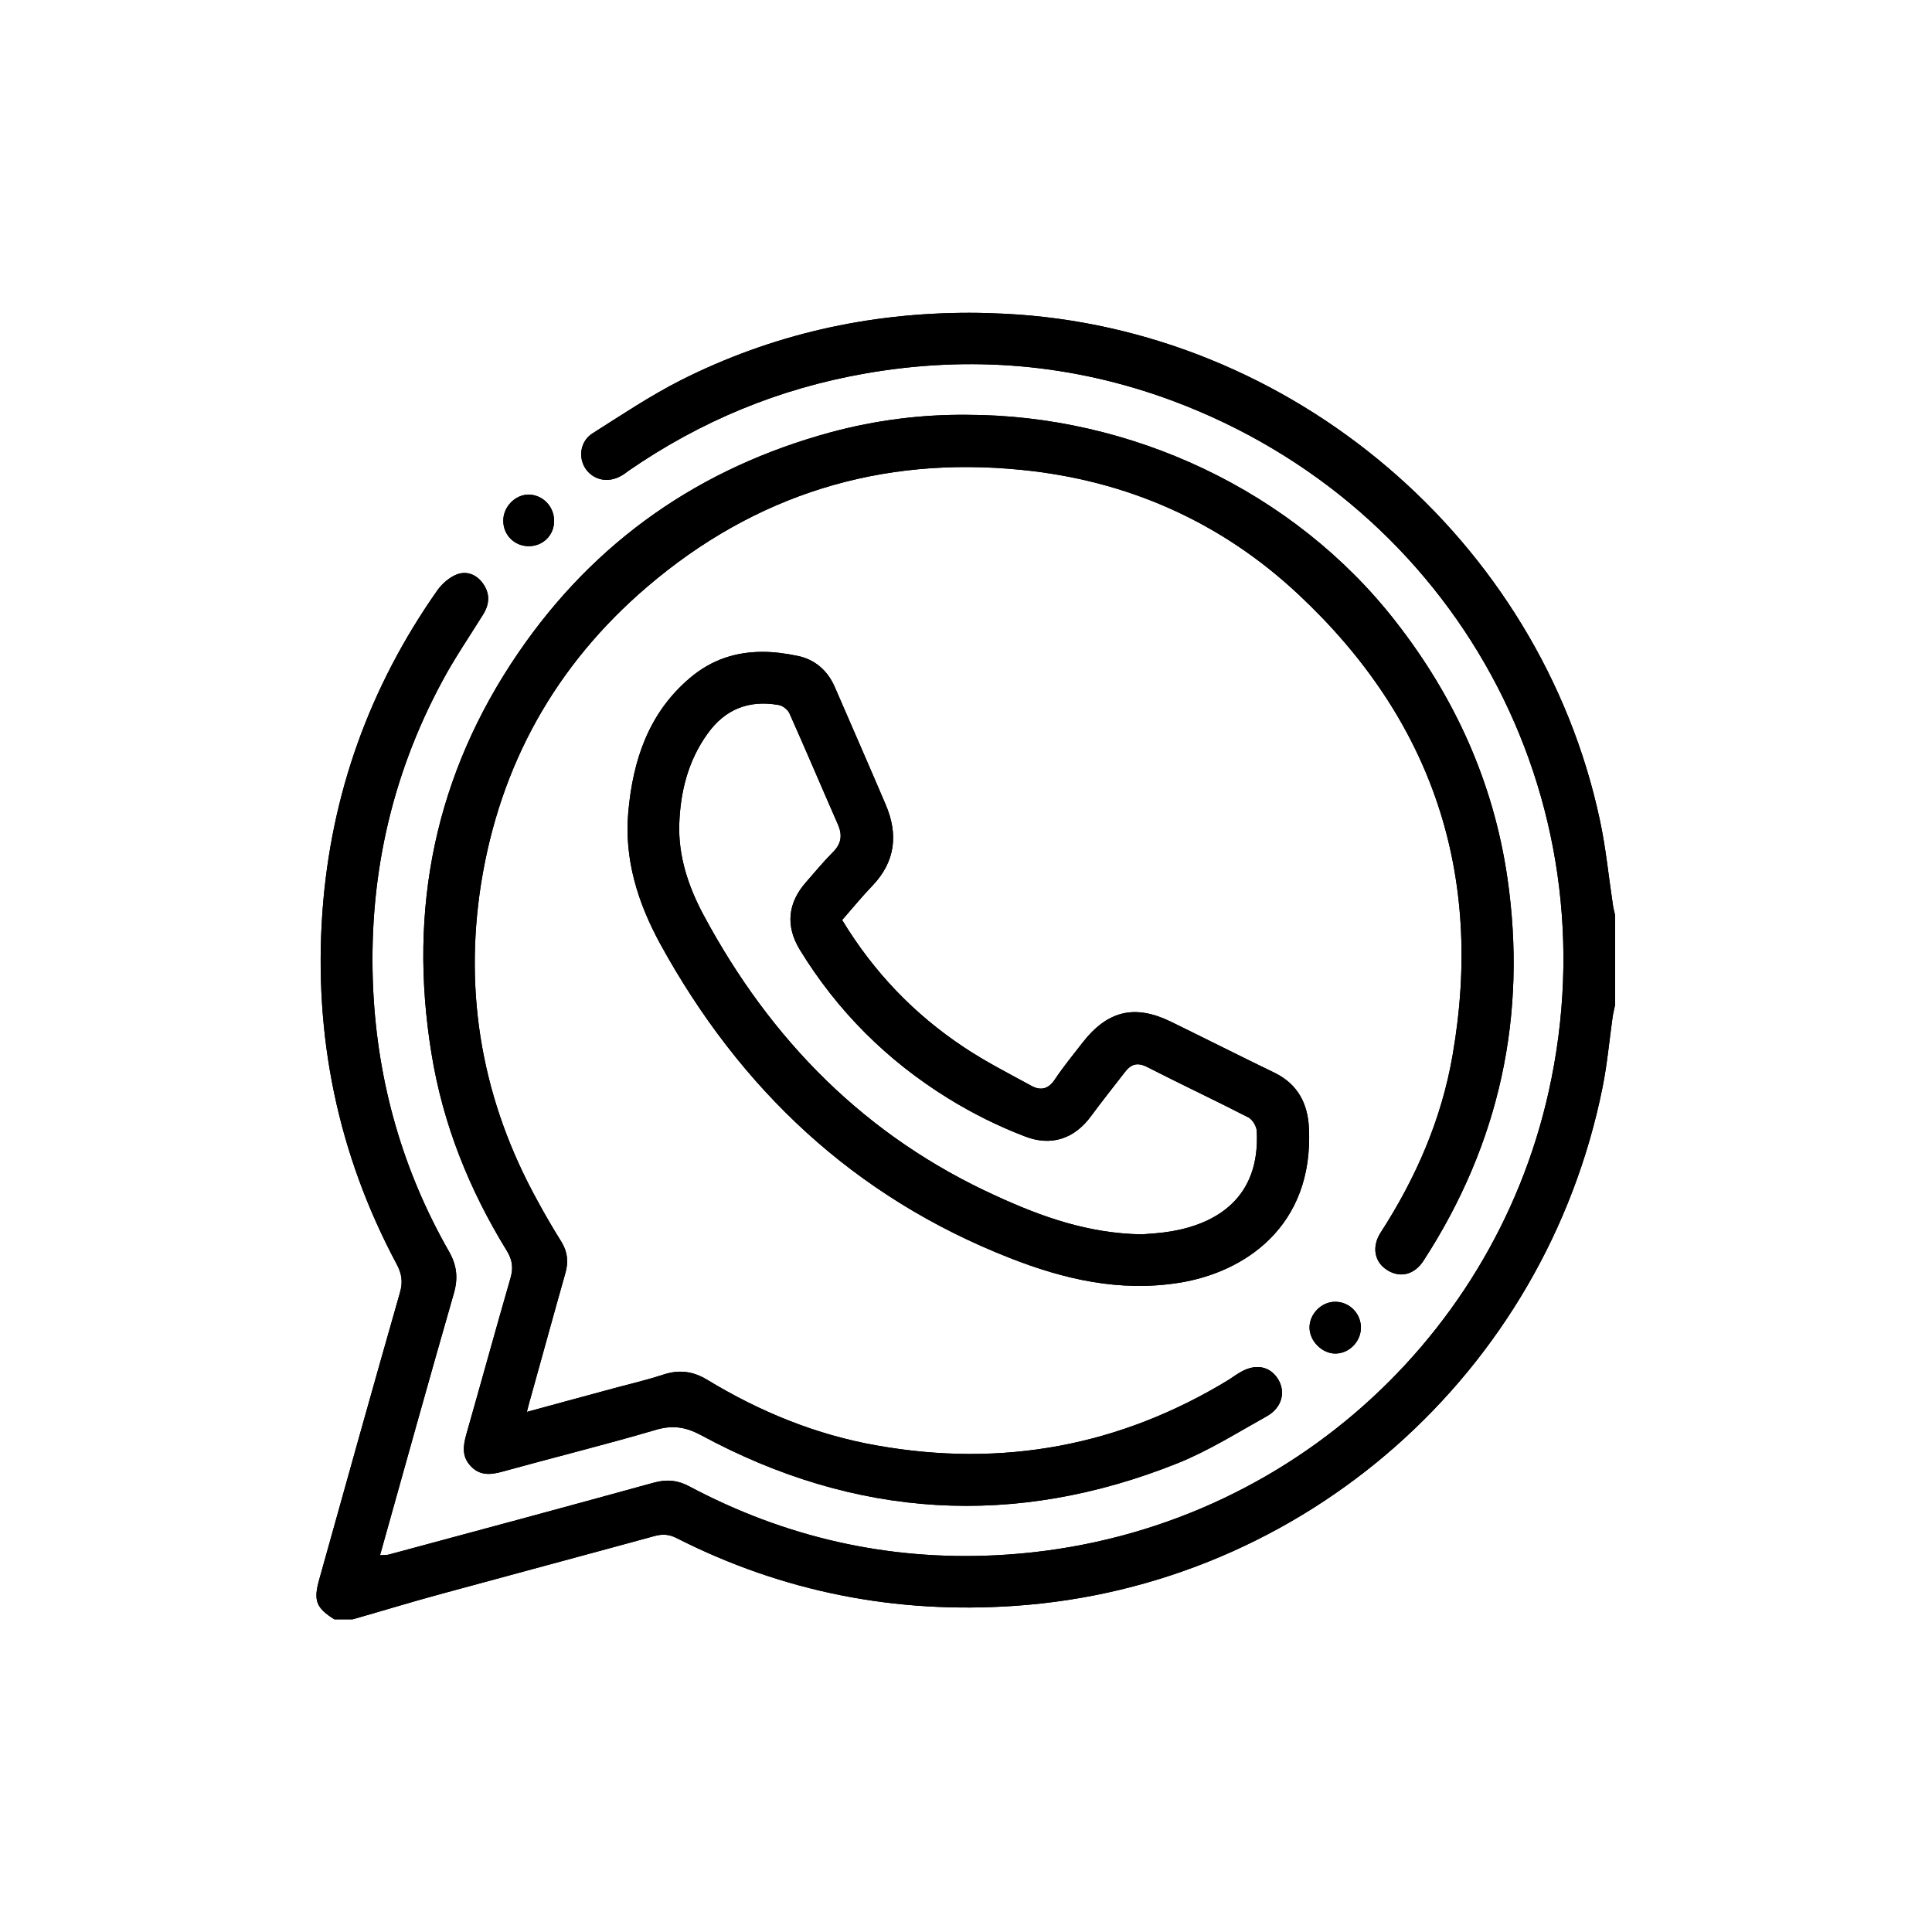
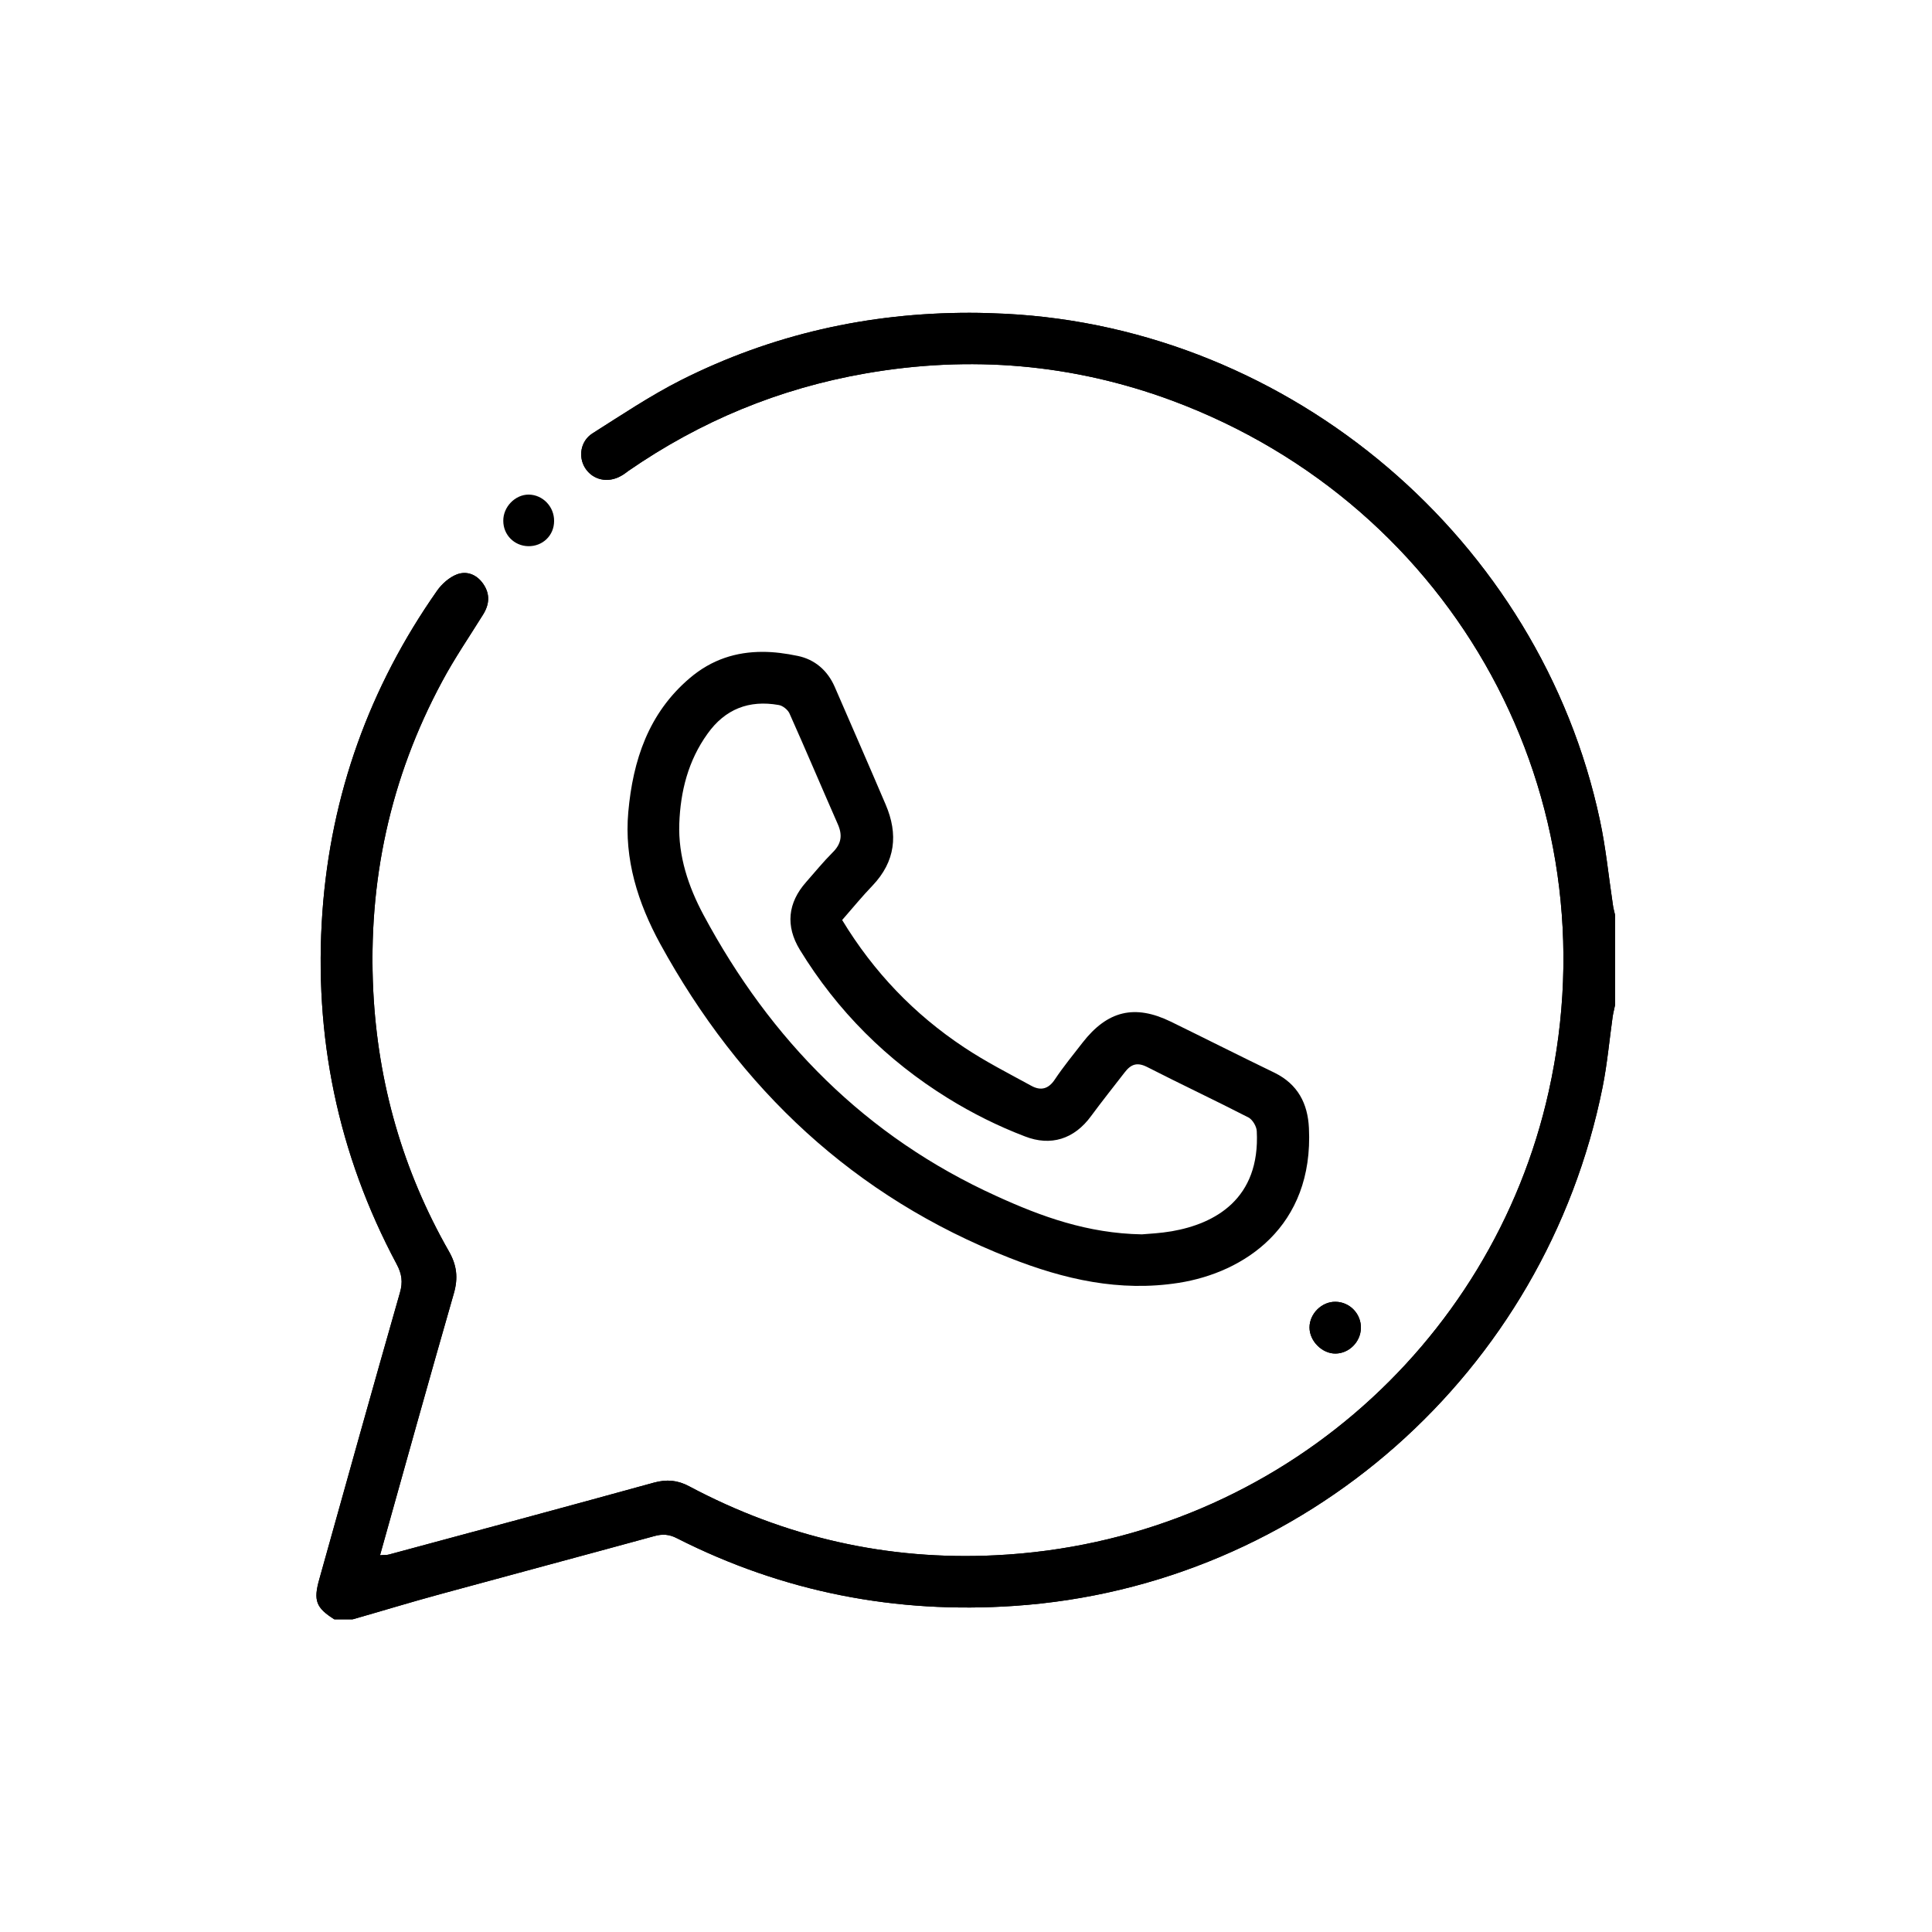
<svg xmlns="http://www.w3.org/2000/svg" xmlns:xlink="http://www.w3.org/1999/xlink" version="1.1" id="Capa_1" x="0px" y="0px" viewBox="0 0 1000 1000" style="enable-background:new 0 0 1000 1000;" xml:space="preserve">
  <style type="text/css">
	.st0{clip-path:url(#SVGID_2_);}
	.st1{clip-path:url(#SVGID_4_);}
	.st2{clip-path:url(#SVGID_6_);}
	.st3{clip-path:url(#SVGID_8_);}
	.st4{clip-path:url(#SVGID_10_);}
</style>
  <g>
    <g>
      <defs>
        <path id="SVGID_1_" d="M352.4,196.8c-15.8,8-30.7,18-45.7,27.5c-6.3,4-7.5,12.2-3.8,18c4,6.2,11.8,7.9,18.6,4     c1.3-0.7,2.6-1.7,3.8-2.6c37.2-25.7,77.9-42.6,122.6-50.4c54.3-9.5,107.4-5,158.9,14.1C753.4,262,835.6,412.7,801.6,565     c-29.3,131.7-143.8,233-286.2,240c-56,2.8-109.1-9.3-158.7-35.7c-6-3.2-11.6-3.7-18.2-1.9c-45.7,12.6-91.4,24.9-137.1,37.2     c-1.3,0.4-2.8,0.2-4.7,0.4c12.8-45.7,25.3-90.7,38.2-135.5c2.3-8,1.6-14.6-2.6-21.9c-23.8-41.7-36.7-86.9-39.1-134.7     c-2.8-56.5,8.7-110.1,35.6-160.1c6.4-12,14.1-23.2,21.3-34.8c3.2-5.2,3.6-10.4,0.2-15.5c-3.3-5-8.5-7.2-13.8-5.2     c-3.9,1.5-7.8,4.9-10.3,8.5c-35,49.9-54.9,105.4-59.3,166c-4.6,64.3,7.9,125.4,38.4,182.5c2.7,5,3.3,9.3,1.7,14.8     c-14.1,49.3-27.9,98.8-41.7,148.2c-3.2,11.2-1.7,14.9,7.8,20.9h9.3c15.1-4.3,30.1-8.9,45.2-13c37-10.1,74.1-20,111-30.1     c4.2-1.2,7.8-1,11.8,1.1c55,27.9,113.4,39.2,174.7,35C675,821,799.8,710.6,829.5,562.7c2.4-12,3.5-24.3,5.2-36.4     c0.3-2.1,0.9-4.2,1.3-6.3v-46.2c-0.4-1.9-1-3.8-1.2-5.7c-2.2-14.5-3.6-29.2-6.7-43.6c-30.9-145.1-159.8-254.7-307.9-262.1     c-6.1-0.3-12.3-0.5-18.4-0.5C449.6,161.9,399.6,173,352.4,196.8" />
      </defs>
      <use xlink:href="#SVGID_1_" style="overflow:visible;" />
      <clipPath id="SVGID_2_">
        <use xlink:href="#SVGID_1_" style="overflow:visible;" />
      </clipPath>
      <g class="st0">
        <rect x="162.3" y="161.8" width="673.7" height="676.3" />
      </g>
    </g>
    <g>
      <defs>
-         <path id="SVGID_3_" d="M430.5,223.6C362.4,242,307.9,279.9,268.2,338c-42.9,62.8-57.1,132.2-44.9,207.1     c5.9,36.7,19.5,70.5,38.9,102.1c2.9,4.7,3.6,8.7,2.1,14.1c-7.8,27-15.2,54-22.9,81c-1.7,6-2.5,11.6,2.3,16.6     c4.7,5,10.3,4.5,16.4,2.8c26.4-7.3,53.1-13.9,79.3-21.6c8.8-2.6,15.5-1.5,23.4,2.7c80,43.3,162.5,48.3,246.9,14.5     c15.9-6.4,30.8-15.8,45.9-24.2c8.1-4.5,10.1-12.9,5.7-19.6c-4.3-6.6-11.9-7.8-19.7-3c-1.9,1.1-3.7,2.4-5.5,3.6     c-56.4,34.4-117.2,45.6-182.1,34.1c-31.5-5.5-60.7-17.5-87.9-34c-7.6-4.6-14.8-5.4-23.1-2.6c-9.8,3.2-19.9,5.4-29.8,8.2     c-13.1,3.5-26.1,7.1-40.5,11c0.9-3.3,1.3-5.3,1.9-7.1c6-21.5,11.9-43.1,18-64.6c1.7-5.9,1.2-11.1-2-16.3     c-4.3-6.9-8.4-13.9-12.3-21.1c-28.4-51.4-38.4-106.4-29.3-164.3c9.8-61.5,38.5-113.1,86-153.7c55.8-47.7,120.8-67.8,193.6-60.5     c54.7,5.4,103.3,26.8,143.5,64.5c69.3,64.8,96,144.6,79.8,238.2c-5.7,33.3-19,63.8-37.3,92.1c-4.8,7.5-3.1,15.5,3.6,19.5     c6.6,4.1,14,2.3,18.7-5.1c39.3-60.6,53.7-126.9,43.3-198.2c-7.2-49.2-27.1-93.2-57.8-132.5c-52.8-67.8-137.2-107-222.2-107     C476.7,214.5,453.3,217.5,430.5,223.6" />
-       </defs>
+         </defs>
      <use xlink:href="#SVGID_3_" style="overflow:visible;" />
      <clipPath id="SVGID_4_">
        <use xlink:href="#SVGID_3_" style="overflow:visible;" />
      </clipPath>
      <g class="st1">
        <rect x="211.1" y="214.5" width="579.3" height="576.6" />
      </g>
    </g>
    <g>
      <defs>
        <path id="SVGID_5_" d="M515.8,619.1c-67.7-30.7-116.9-80.7-151.7-145.6c-7.8-14.6-13.1-30.4-12.5-47.2     c0.6-16.7,4.6-32.6,14.6-46.5c9.1-12.8,21.5-17.6,36.8-14.9c2.1,0.3,4.7,2.4,5.6,4.3c8.5,19,16.6,38.2,25,57.3     c2.6,5.8,1.9,10.3-2.7,14.8c-4.8,4.8-9.1,10.1-13.6,15.2c-9.6,10.8-10.8,22.8-3.3,35.1c19.4,31.7,45.1,57.3,76.6,76.8     c12.6,7.8,26,14.5,39.9,19.8c13.3,5.2,25.5,1.5,34.3-10.6c5.6-7.6,11.5-15,17.3-22.5c3.2-4.2,6.4-5.5,11.7-2.8     c17.4,8.9,35.1,17.2,52.4,26.1c2.1,1.1,4.2,4.6,4.3,7.1c1.8,35.1-21.6,47.9-44,51.8c-5.8,1-11.8,1.3-15.5,1.6     C562.9,638.4,539,629.7,515.8,619.1 M357,351c-21.4,18.2-29.4,42.6-31.8,69.3c-2.2,24.5,5,47.1,16.5,68.2     c41.3,75.3,100.4,131,180.9,162.6c28.2,11.1,56.9,17.7,87.5,12.9c33.8-5.3,69.9-29,67.4-80.1c-0.6-12.8-5.8-22.7-17.7-28.6     c-18-8.7-35.8-17.7-53.8-26.5c-18.7-9.1-32.8-5.7-45.7,10.9c-4.8,6.2-9.9,12.4-14.3,19c-3.3,5-7.3,6-12.2,3.3     c-11.7-6.4-23.7-12.5-34.8-19.9c-25.8-17.1-46.8-39-63.1-65.9c5.5-6.3,10.4-12.3,15.7-17.8c11.9-12.5,13.4-26.6,6.8-42     c-8.7-20.4-17.6-40.7-26.4-61c-3.7-8.4-10.3-14.1-19.1-15.9c-6.2-1.3-12.3-2.1-18.2-2.1C381.2,337.4,368.5,341.2,357,351" />
      </defs>
      <use xlink:href="#SVGID_5_" style="overflow:visible;" />
      <clipPath id="SVGID_6_">
        <use xlink:href="#SVGID_5_" style="overflow:visible;" />
      </clipPath>
      <g class="st2">
-         <rect x="323" y="337.4" width="356.9" height="331.4" />
-       </g>
+         </g>
    </g>
    <g>
      <defs>
        <path id="SVGID_7_" d="M677.8,687.1c0,7.1,6.6,13.6,13.5,13.5c7-0.1,12.9-6,13.1-13.1c0.2-7.4-5.7-13.6-13.1-13.7     c0,0-0.1,0-0.1,0C684.1,673.7,677.8,680,677.8,687.1" />
      </defs>
      <use xlink:href="#SVGID_7_" style="overflow:visible;" />
      <clipPath id="SVGID_8_">
        <use xlink:href="#SVGID_7_" style="overflow:visible;" />
      </clipPath>
      <g class="st3">
        <rect x="677.8" y="673.7" width="26.8" height="26.9" />
      </g>
    </g>
    <g>
      <defs>
        <path id="SVGID_9_" d="M260.5,269.6c0,7.2,5.6,12.9,12.8,13.1c7.5,0.2,13.5-5.5,13.5-13c0.1-7.4-5.8-13.6-13.1-13.7     c0,0-0.1,0-0.1,0C266.6,256,260.4,262.4,260.5,269.6" />
      </defs>
      <use xlink:href="#SVGID_9_" style="overflow:visible;" />
      <clipPath id="SVGID_10_">
        <use xlink:href="#SVGID_9_" style="overflow:visible;" />
      </clipPath>
      <g class="st4">
-         <rect x="260.4" y="256" width="26.5" height="26.9" />
-       </g>
+         </g>
    </g>
  </g>
</svg>